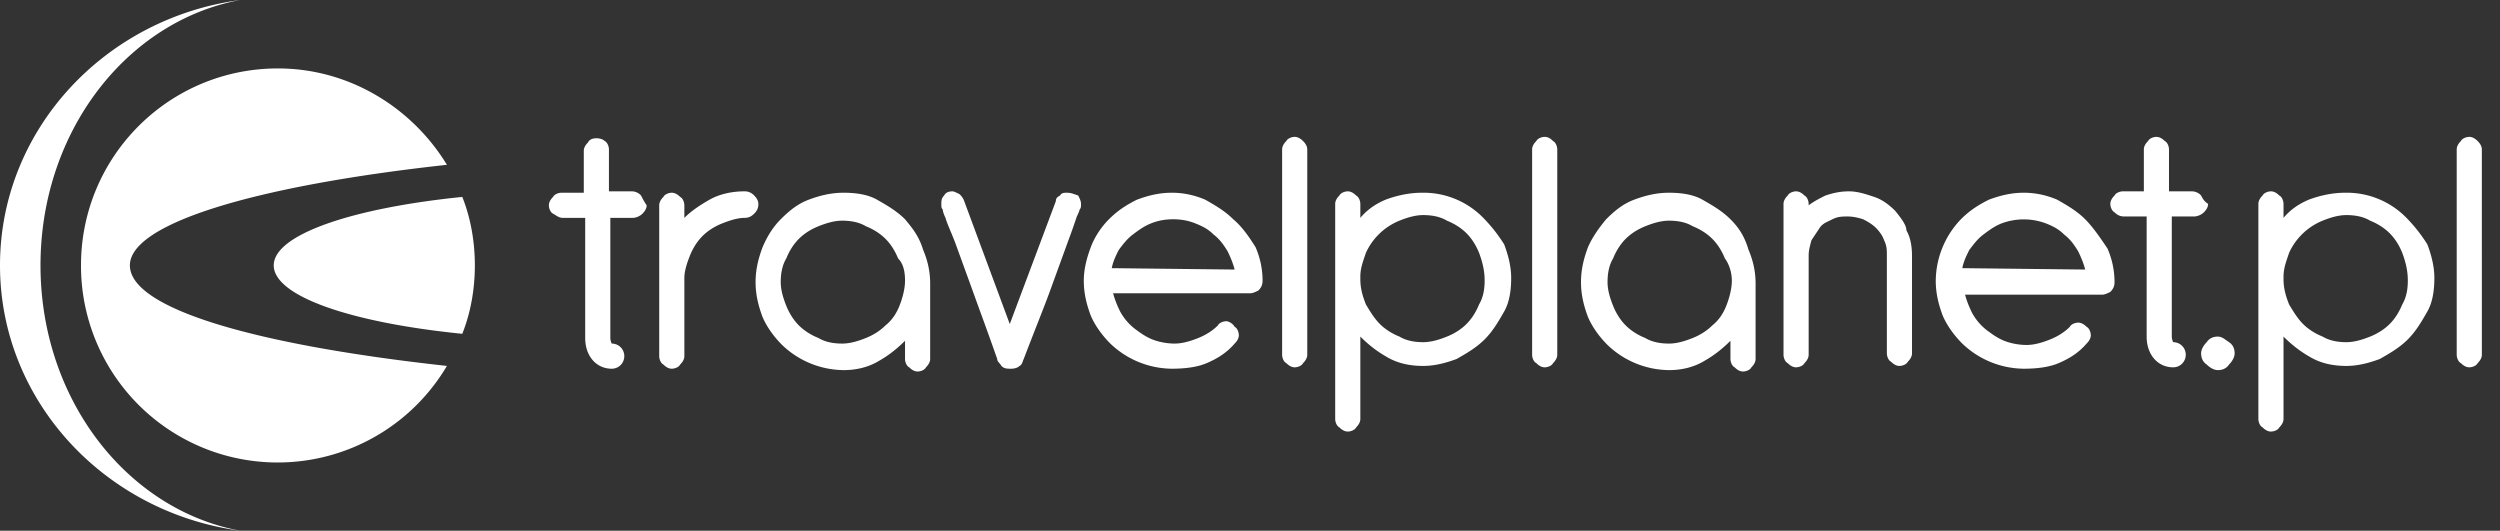
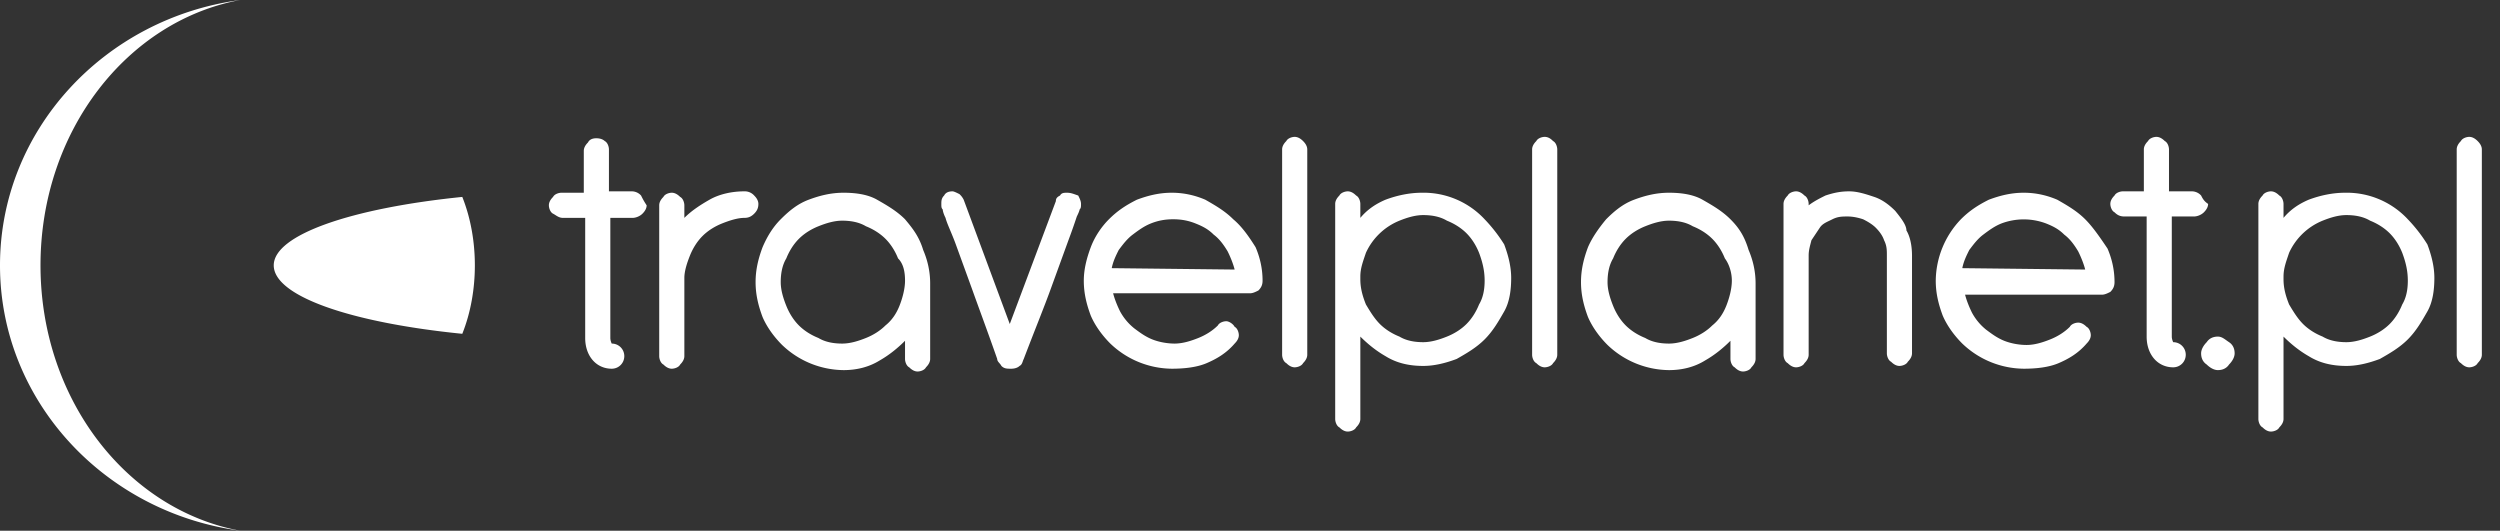
<svg xmlns="http://www.w3.org/2000/svg" width="179" height="38">
  <rect width="100%" height="100%" fill="#333333" stroke="none" />
-   <path fill="#fff" d="M9.3 19c0-3 9-5.7 22.7-7.2-2.5-4.1-7-6.9-12.1-6.9-7.8 0-14.1 6.3-14.1 14.1A14.08 14.08 0 0032 26.2C18.3 24.7 9.3 22.1 9.3 19z" />
  <path fill="#fff" d="M19.6 19c0 2.2 5.5 4.1 13.5 4.9.6-1.5.9-3.2.9-4.9s-.3-3.4-.9-4.9c-7.9.8-13.5 2.7-13.5 4.9zm-2.4 19C9.1 36.5 2.9 28.6 2.9 19S9.1 1.5 17.2 0C7.5 1.3 0 9.3 0 19s7.5 17.7 17.2 19zM54 14a.9.9 0 00-.7-.3c-.9 0-1.8.2-2.5.6-.7.4-1.3.8-1.8 1.3v-.9c0-.2-.1-.5-.3-.6-.2-.2-.4-.3-.6-.3-.2 0-.5.1-.6.3-.2.2-.3.4-.3.6v10.8c0 .2.1.5.3.6.2.2.4.3.6.3.2 0 .5-.1.6-.3.2-.2.3-.4.3-.6v-5.6c0-.5.2-1.1.4-1.6s.5-1 .9-1.4c.4-.4.9-.7 1.4-.9.5-.2 1.1-.4 1.6-.4.3 0 .5-.1.7-.3.2-.2.3-.4.3-.7 0-.2-.1-.4-.3-.6zm10.8 1.7c-.6-.6-1.3-1-2-1.4-.7-.4-1.6-.5-2.4-.5-.9 0-1.7.2-2.5.5s-1.4.8-2 1.4-1 1.3-1.3 2c-.3.8-.5 1.6-.5 2.5 0 .9.2 1.7.5 2.5.3.7.8 1.4 1.4 2a6.44 6.44 0 004.4 1.8c.9 0 1.8-.2 2.6-.7.7-.4 1.3-.9 1.8-1.4v1.3c0 .2.1.5.3.6.2.2.4.3.6.3.2 0 .5-.1.6-.3.2-.2.3-.4.3-.6v-5.4c0-.9-.2-1.7-.5-2.4-.3-1-.8-1.6-1.3-2.2zm0 4.4c0 .6-.2 1.3-.4 1.8s-.5 1-1 1.4c-.4.4-.9.7-1.4.9-.5.2-1.1.4-1.7.4-.6 0-1.2-.1-1.7-.4-.5-.2-1-.5-1.4-.9-.4-.4-.7-.9-.9-1.4-.2-.5-.4-1.1-.4-1.7 0-.6.1-1.2.4-1.7.2-.5.5-1 .9-1.4.4-.4.9-.7 1.4-.9.5-.2 1.1-.4 1.7-.4.6 0 1.2.1 1.7.4.5.2 1 .5 1.4.9.4.4.7.9.9 1.4.4.4.5 1 .5 1.6zm11.6-6.3c-.2 0-.4 0-.5.2-.2.1-.3.2-.3.4l-3.3 8.8-3.3-8.9c-.1-.2-.2-.3-.3-.4-.2-.1-.4-.2-.5-.2-.3 0-.5.1-.6.3-.2.2-.2.4-.2.6 0 .2 0 .3.1.4 0 0 0 .2.2.6.1.4.4 1 .7 1.8l1.2 3.3c.5 1.4 1.1 3 1.8 5 0 .2.2.3.3.5.2.2.4.2.7.2.3 0 .5-.1.6-.2.2-.1.2-.3.3-.5.8-2.1 1.5-3.8 2-5.2l1.2-3.3c.3-.8.5-1.4.6-1.7.2-.4.2-.5.2-.5.1-.1.1-.2.1-.4s-.1-.4-.2-.6c-.3-.1-.5-.2-.8-.2zm11.9 1.9c-.6-.6-1.3-1-2-1.4-.7-.3-1.5-.5-2.4-.5-.9 0-1.7.2-2.5.5-.8.4-1.4.8-2 1.4-.5.5-1 1.2-1.3 2s-.5 1.6-.5 2.4c0 .9.2 1.7.5 2.5.3.7.8 1.4 1.4 2a6.44 6.44 0 004.4 1.8c.9 0 1.8-.1 2.5-.4.7-.3 1.4-.7 2-1.4.2-.2.3-.4.3-.6 0-.2-.1-.5-.3-.6-.1-.2-.4-.4-.6-.4-.2 0-.5.1-.6.3-.4.4-.9.7-1.4.9-.5.2-1.1.4-1.7.4-.5 0-1.1-.1-1.6-.3-.5-.2-.9-.5-1.3-.8a4 4 0 01-1-1.2c-.2-.4-.4-.9-.5-1.3h9.8c.2 0 .4-.1.6-.2.2-.2.3-.4.3-.7 0-.9-.2-1.7-.5-2.4-.5-.8-1-1.5-1.6-2zm-8.7 3.5c.1-.5.3-.9.5-1.3.3-.4.6-.8 1-1.1.4-.3.8-.6 1.3-.8.5-.2 1-.3 1.6-.3s1.1.1 1.6.3c.5.2.9.4 1.3.8.4.3.7.7 1 1.2.2.4.4.9.5 1.3l-8.8-.1zm13.7-9.1c-.2-.2-.4-.3-.6-.3-.2 0-.5.1-.6.3-.2.2-.3.4-.3.6v14.7c0 .2.1.5.3.6.2.2.4.3.6.3.2 0 .5-.1.6-.3.2-.2.3-.4.3-.6V10.7c0-.2-.1-.4-.3-.6zm65.5 14c-.3 0-.6.1-.8.4-.2.2-.4.5-.4.8 0 .3.1.6.4.8.2.2.5.4.8.4s.6-.1.8-.4c.2-.2.4-.5.4-.8 0-.3-.1-.6-.4-.8s-.5-.4-.8-.4zm13.6-8.4a5.97 5.97 0 00-4.5-1.9c-.9 0-1.8.2-2.6.5-.7.3-1.3.7-1.8 1.3v-1c0-.2-.1-.5-.3-.6-.2-.2-.4-.3-.6-.3-.2 0-.5.1-.6.3-.2.2-.3.4-.3.6V30c0 .2.1.5.3.6.2.2.4.3.6.3.2 0 .5-.1.6-.3.2-.2.3-.4.3-.6v-5.9c.5.5 1.1 1 1.8 1.4.8.5 1.7.7 2.7.7.8 0 1.6-.2 2.4-.5.7-.4 1.4-.8 2-1.4.6-.6 1-1.3 1.4-2 .4-.7.5-1.6.5-2.4s-.2-1.6-.5-2.4a11 11 0 00-1.4-1.8zm0 4.4c0 .6-.1 1.2-.4 1.7-.2.5-.5 1-.9 1.4-.4.4-.9.7-1.4.9-.5.2-1.1.4-1.7.4s-1.2-.1-1.7-.4c-.5-.2-1-.5-1.4-.9-.4-.4-.7-.9-1-1.4-.2-.5-.4-1.1-.4-1.8v-.2c0-.6.2-1.1.4-1.7a4.5 4.5 0 012.4-2.3c.5-.2 1.1-.4 1.7-.4.6 0 1.2.1 1.7.4.5.2 1 .5 1.4.9.4.4.7.9.9 1.4.3.8.4 1.4.4 2zm5-10c-.2-.2-.4-.3-.6-.3-.2 0-.5.1-.6.3-.2.2-.3.4-.3.6v14.7c0 .2.1.5.3.6.2.2.4.3.6.3.2 0 .5-.1.6-.3.2-.2.3-.4.3-.6V10.7c0-.2-.1-.4-.3-.6zM45.9 14a.9.9 0 00-.7-.3h-1.6v-3c0-.2-.1-.5-.3-.6-.1-.1-.3-.2-.6-.2s-.5.1-.6.3c-.2.2-.3.4-.3.6v3h-1.6c-.2 0-.5.1-.6.3-.2.2-.3.4-.3.6 0 .2.1.5.3.6s.4.3.7.3h1.6v8.6c0 1.3.8 2.2 1.9 2.2.5 0 .9-.4.9-.9s-.4-.9-.9-.9c0 0-.1-.2-.1-.4v-8.6h1.6c.2 0 .5-.1.7-.3.2-.2.3-.4.3-.6-.2-.3-.3-.5-.4-.7zm60.4 1.7a5.97 5.97 0 00-4.5-1.9c-.9 0-1.8.2-2.6.5-.7.3-1.3.7-1.8 1.3v-1c0-.2-.1-.5-.3-.6-.2-.2-.4-.3-.6-.3-.2 0-.5.1-.6.3-.2.2-.3.4-.3.6V30c0 .2.1.5.3.6.2.2.4.3.6.3.2 0 .5-.1.6-.3.2-.2.3-.4.3-.6v-5.9c.5.5 1.1 1 1.8 1.4.8.5 1.7.7 2.7.7.8 0 1.6-.2 2.4-.5.7-.4 1.4-.8 2-1.4.6-.6 1-1.3 1.4-2 .4-.7.5-1.6.5-2.4s-.2-1.6-.5-2.4a11 11 0 00-1.4-1.8zm0 4.4c0 .6-.1 1.2-.4 1.7-.2.5-.5 1-.9 1.4-.4.4-.9.7-1.4.9-.5.2-1.1.4-1.7.4-.6 0-1.2-.1-1.7-.4-.5-.2-1-.5-1.4-.9-.4-.4-.7-.9-1-1.4-.2-.5-.4-1.1-.4-1.8v-.2c0-.6.2-1.1.4-1.7a4.5 4.5 0 012.4-2.3c.5-.2 1.1-.4 1.7-.4.6 0 1.2.1 1.7.4.5.2 1 .5 1.4.9.4.4.7.9.9 1.4.3.8.4 1.4.4 2zm4.3-10.3c-.2 0-.5.1-.6.3-.2.2-.3.4-.3.6v14.7c0 .2.1.5.3.6.2.2.4.3.6.3.2 0 .5-.1.6-.3.2-.2.3-.4.3-.6V10.7c0-.2-.1-.5-.3-.6-.1-.1-.3-.3-.6-.3zm13.3 5.9c-.6-.6-1.3-1-2-1.4-.7-.4-1.6-.5-2.4-.5-.9 0-1.7.2-2.5.5s-1.4.8-2 1.4c-.5.6-1 1.3-1.3 2-.3.8-.5 1.6-.5 2.5 0 .9.2 1.7.5 2.5.3.7.8 1.4 1.4 2a6.44 6.44 0 004.4 1.8c.9 0 1.8-.2 2.6-.7.7-.4 1.3-.9 1.8-1.4v1.3c0 .2.1.5.3.6.2.2.4.3.6.3s.5-.1.6-.3c.2-.2.3-.4.3-.6v-5.4c0-.9-.2-1.7-.5-2.4-.3-1-.7-1.6-1.3-2.2zm.1 4.4c0 .6-.2 1.3-.4 1.8s-.5 1-1 1.4c-.4.4-.9.7-1.4.9-.5.2-1.1.4-1.7.4-.6 0-1.2-.1-1.7-.4-.5-.2-1-.5-1.4-.9-.4-.4-.7-.9-.9-1.4-.2-.5-.4-1.1-.4-1.7 0-.6.1-1.2.4-1.7.2-.5.5-1 .9-1.4.4-.4.9-.7 1.4-.9.5-.2 1.1-.4 1.7-.4.6 0 1.2.1 1.7.4.5.2 1 .5 1.4.9.4.4.7.9.9 1.4.3.4.5 1 .5 1.6zm11.7-5c-.4-.4-.9-.8-1.5-1-.6-.2-1.2-.4-1.8-.4-.6 0-1.1.1-1.7.3-.4.2-.8.4-1.2.7v-.1c0-.2-.1-.5-.3-.6-.2-.2-.4-.3-.6-.3-.2 0-.5.1-.6.3-.2.2-.3.4-.3.6v10.8c0 .2.1.5.3.6.2.2.4.3.6.3.2 0 .5-.1.6-.3.2-.2.3-.4.3-.6v-7.1c0-.4.1-.7.2-1.1l.6-.9c.2-.3.5-.4.9-.6.4-.2.7-.2 1.1-.2s.8.1 1.1.2c.4.2.7.4.9.6.3.3.5.6.6.9.2.4.2.7.2 1.1v7c0 .2.1.5.3.6.2.2.4.3.6.3.2 0 .5-.1.6-.3.2-.2.3-.4.3-.6v-7c0-.6-.1-1.3-.4-1.8 0-.4-.4-.9-.8-1.4zm13.6.6c-.6-.6-1.3-1-2-1.4-.7-.3-1.5-.5-2.4-.5-.9 0-1.7.2-2.5.5-.8.4-1.4.8-2 1.4a6.44 6.44 0 00-1.8 4.4c0 .9.2 1.7.5 2.5.3.7.8 1.4 1.4 2a6.44 6.44 0 004.4 1.8c.9 0 1.8-.1 2.5-.4.7-.3 1.4-.7 2-1.4.2-.2.3-.4.3-.6 0-.2-.1-.5-.3-.6-.2-.2-.4-.3-.6-.3-.2 0-.5.1-.6.3-.4.4-.9.7-1.4.9-.5.2-1.1.4-1.7.4-.5 0-1.1-.1-1.6-.3-.5-.2-.9-.5-1.3-.8a4 4 0 01-1-1.2c-.2-.4-.4-.9-.5-1.3h9.8c.2 0 .4-.1.6-.2.2-.2.3-.4.3-.7 0-.9-.2-1.7-.5-2.4-.6-.9-1.1-1.6-1.6-2.1zm-8.8 3.5c.1-.5.3-.9.5-1.3.3-.4.6-.8 1-1.1s.8-.6 1.3-.8a4.53 4.53 0 013.2 0c.5.2.9.4 1.3.8.4.3.7.7 1 1.2.2.4.4.9.5 1.3l-8.8-.1zm17.1-5.2a.9.9 0 00-.7-.3h-1.6v-3c0-.2-.1-.5-.3-.6-.2-.2-.4-.3-.6-.3-.2 0-.5.1-.6.3-.2.2-.3.4-.3.6v3H152c-.2 0-.5.1-.6.3-.2.2-.3.4-.3.6 0 .2.1.5.3.6.2.2.4.3.7.3h1.6v8.6c0 1.3.8 2.2 1.9 2.2.5 0 .9-.4.9-.9s-.4-.9-.9-.9c0 0-.1-.2-.1-.4v-8.6h1.6c.2 0 .5-.1.7-.3.2-.2.3-.4.3-.6-.3-.2-.4-.4-.5-.6z" />
</svg>